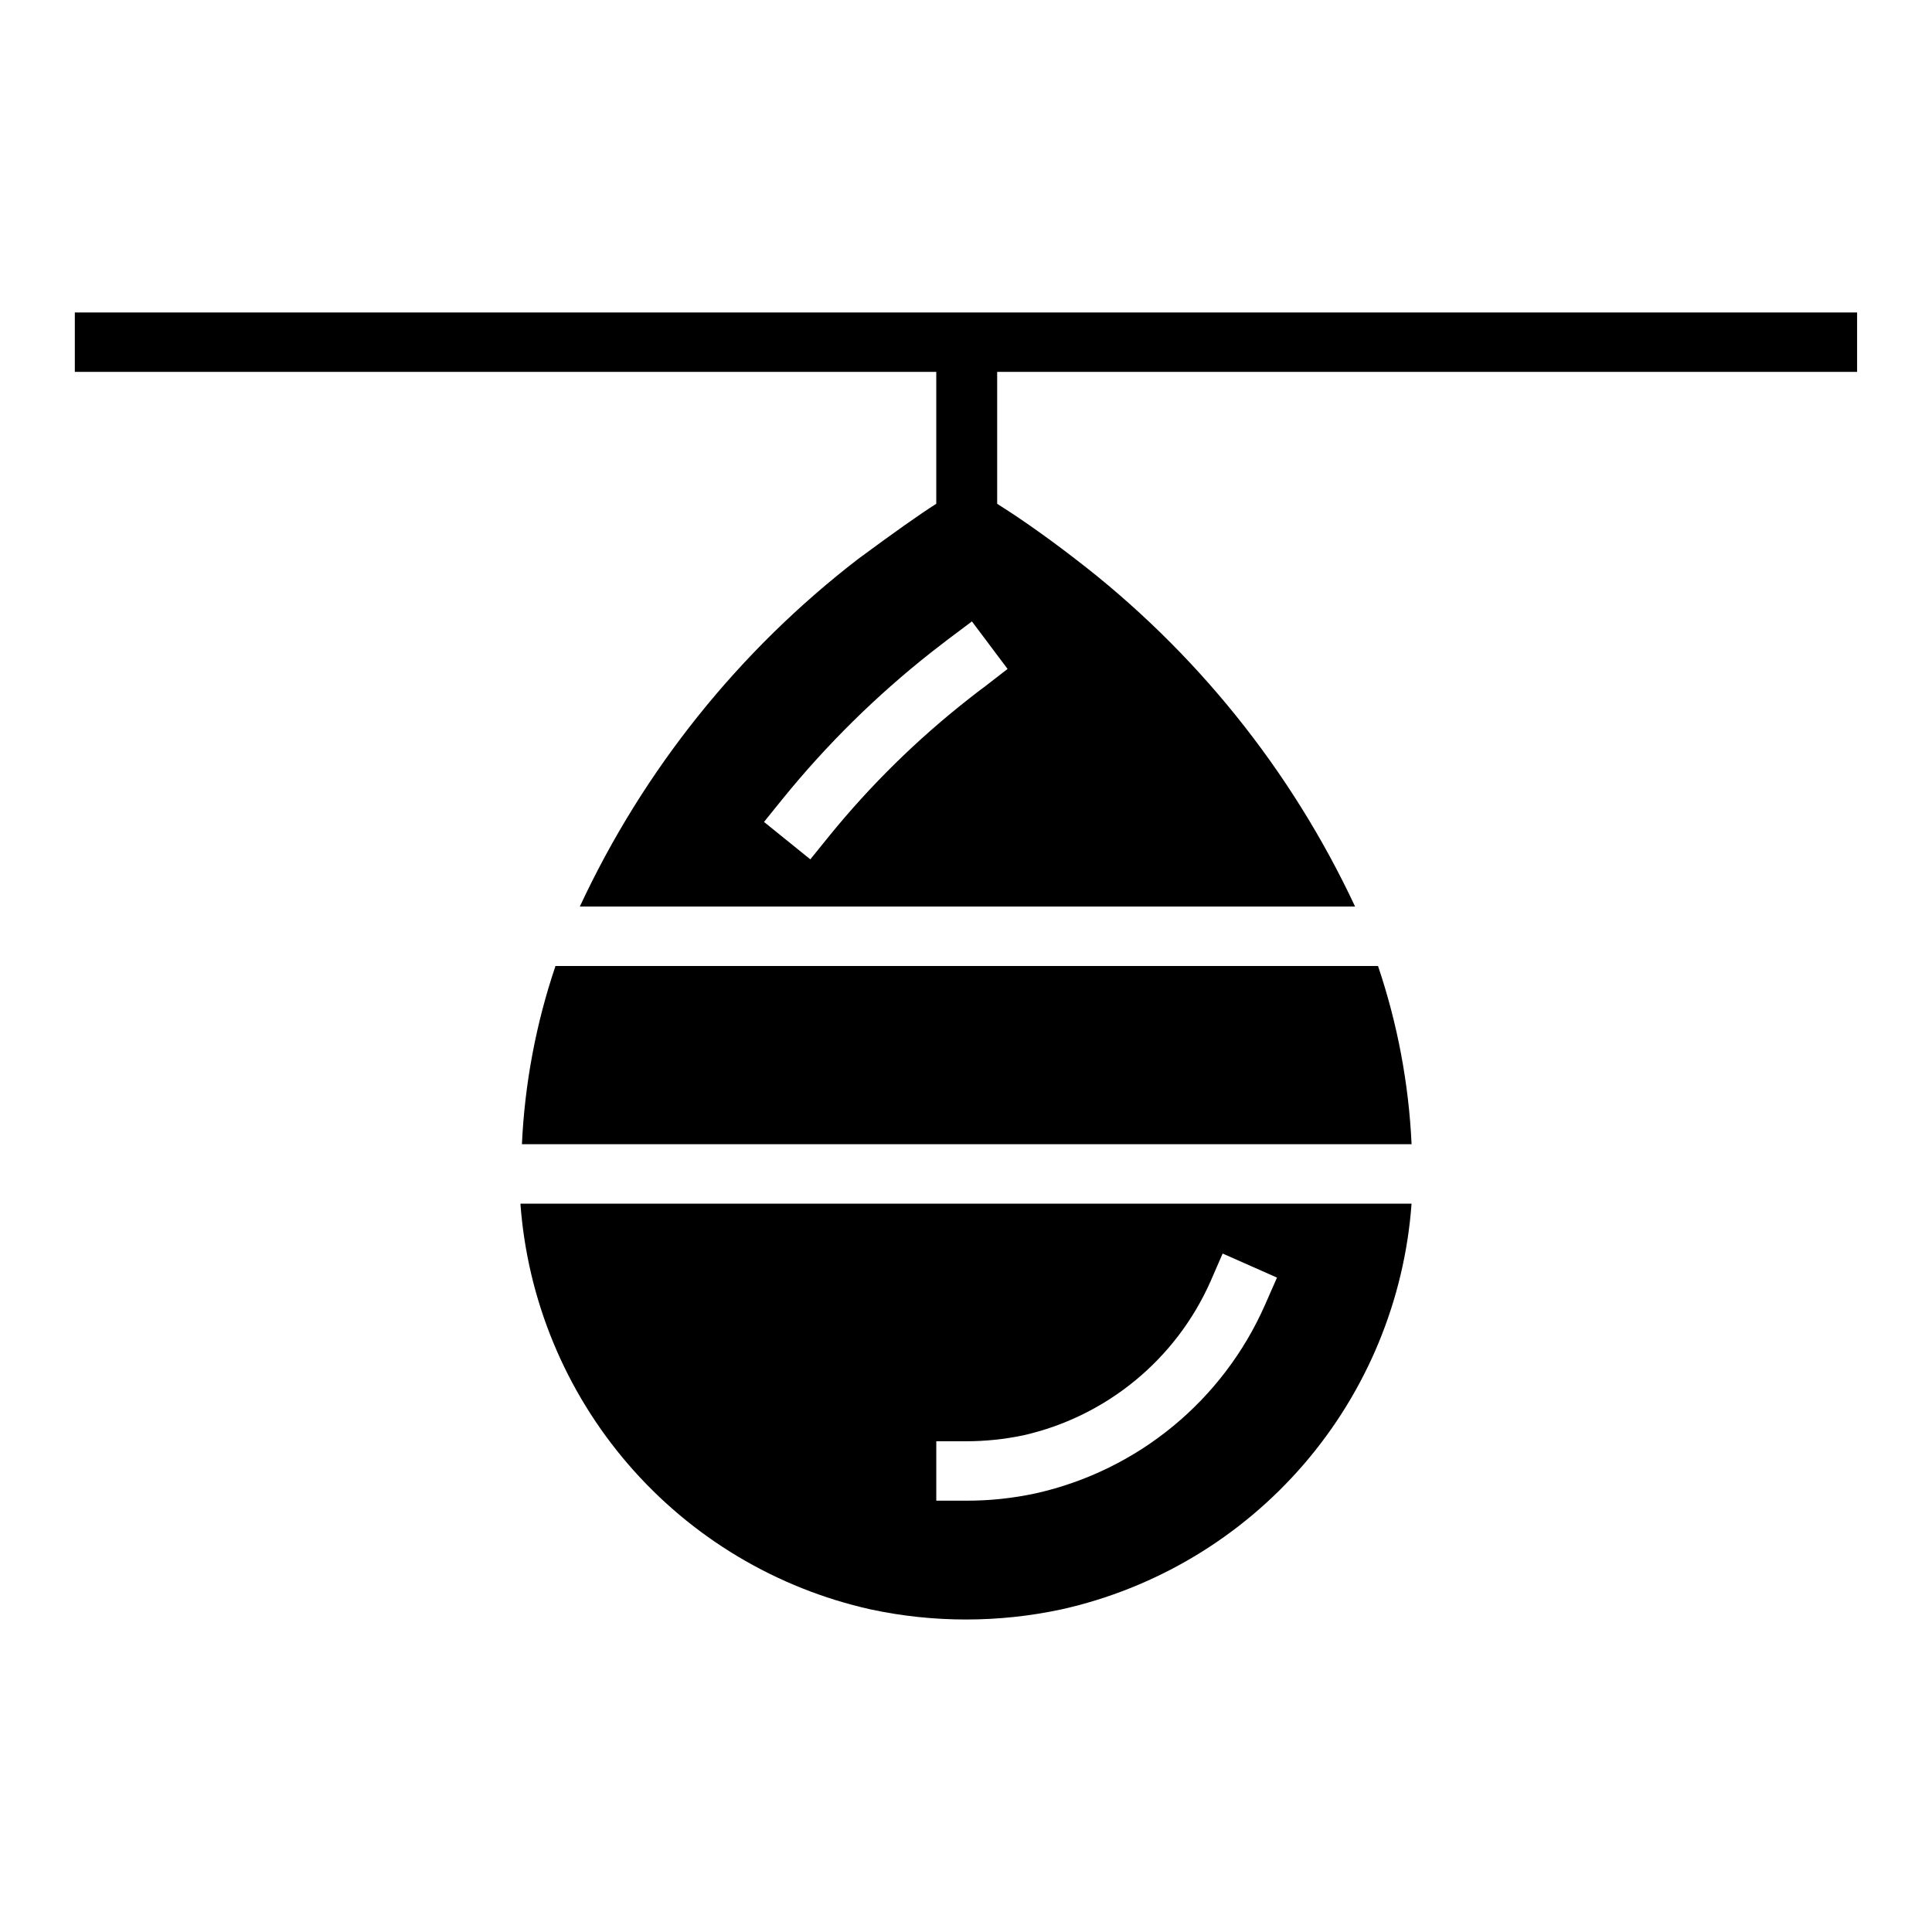
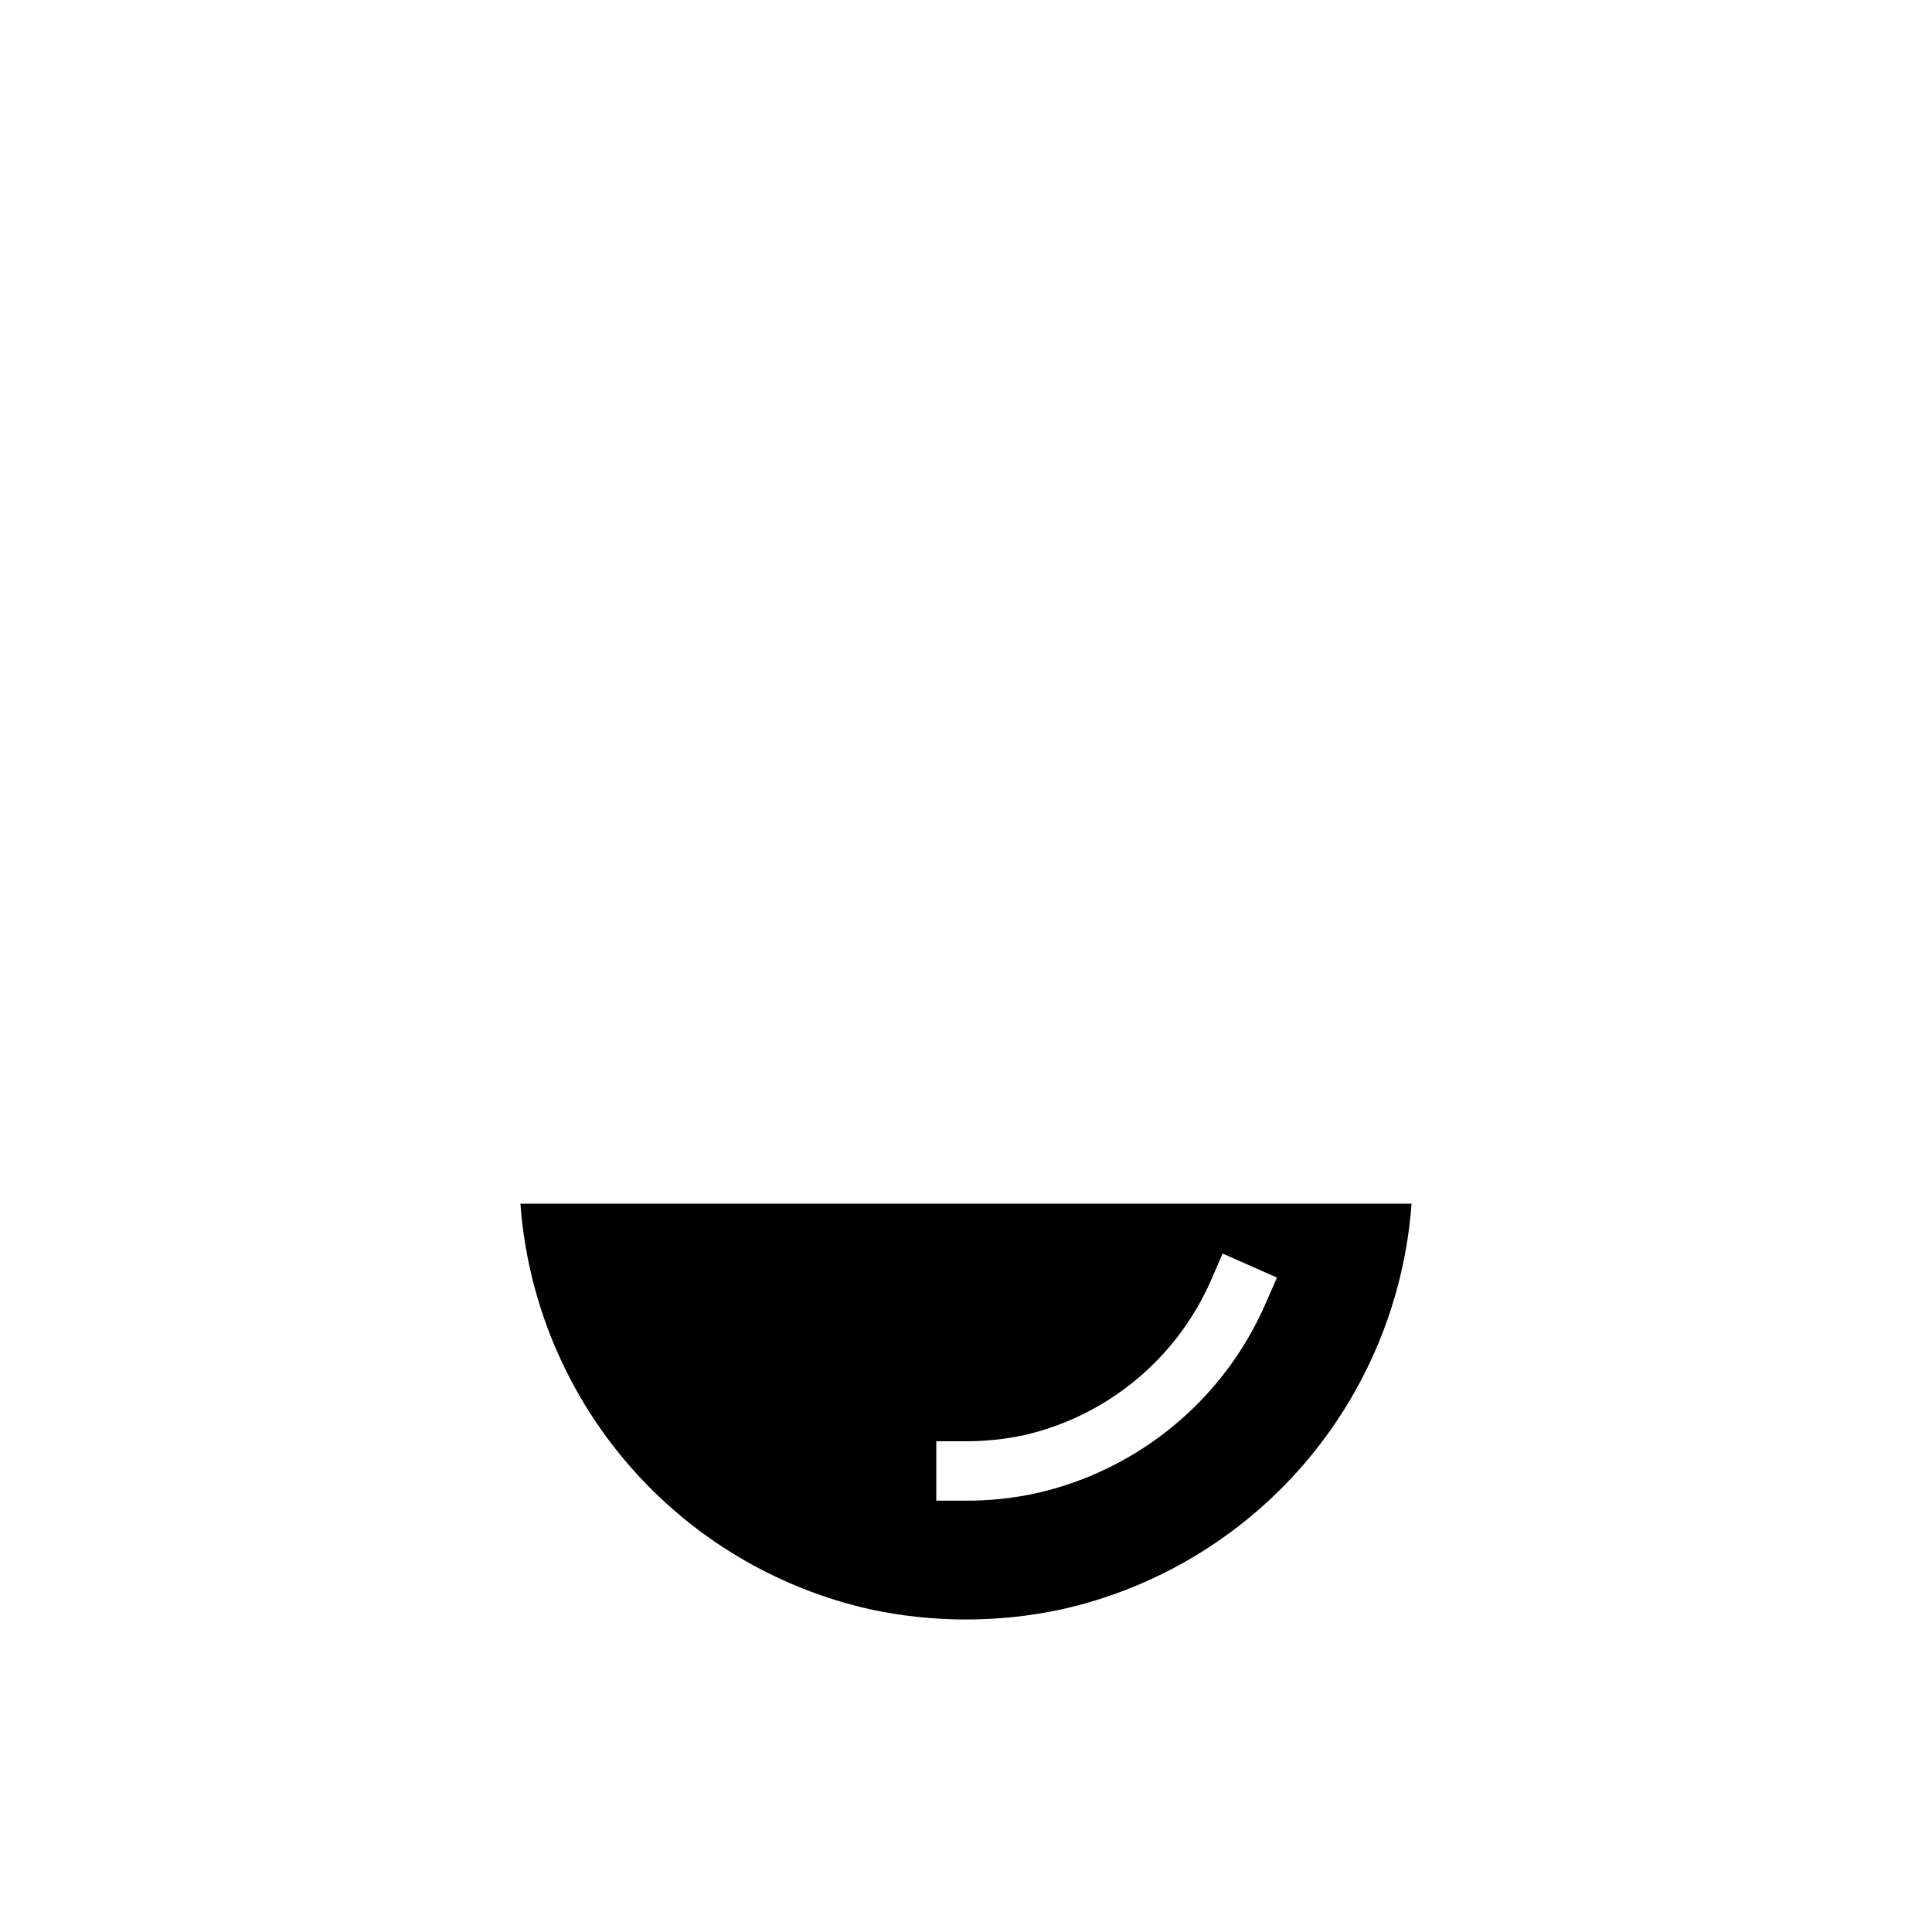
<svg xmlns="http://www.w3.org/2000/svg" fill="#000000" width="800px" height="800px" version="1.1" viewBox="144 144 512 512">
  <g>
-     <path d="m407.87 226.81h-244.04v15.742l228.29 0.004v34.953c-4.25 2.676-11.57 7.871-20.625 14.562-31.652 24.355-56.977 55.973-73.836 92.18h205.46-0.004c-16.973-36.25-42.438-67.867-74.23-92.18-9.055-7.008-16.375-11.887-20.625-14.562v-34.953h227.89v-15.746zm-3.148 99.344c-1.34 0.945-2.676 2.047-4.016 3.07v0.004c-13.648 10.703-26.059 22.902-37 36.367l-4.961 6.141-12.277-9.918 4.961-6.141c11.645-14.352 24.844-27.367 39.359-38.809l4.484-3.465 6.297-4.723 9.449 12.594z" />
-     <path d="m291.21 400c-5.16 15.25-8.152 31.148-8.895 47.23h235.77c-0.746-16.082-3.742-31.98-8.895-47.23z" />
    <path d="m374.73 570.51c16.656 3.566 33.879 3.566 50.539 0 24.973-5.57 47.484-19.035 64.203-38.406 16.719-19.367 26.75-43.609 28.605-69.125h-236.16c1.859 25.516 11.891 49.758 28.605 69.125 16.719 19.371 39.234 32.836 64.207 38.406zm17.395-44.559h7.875c5.102 0 10.195-0.527 15.191-1.574 22.105-5.008 40.531-20.191 49.672-40.934l3.148-7.242 14.406 6.375-3.148 7.164c-11.148 25.355-33.672 43.906-60.691 49.988-6.106 1.328-12.332 1.988-18.578 1.969h-7.875z" />
  </g>
</svg>